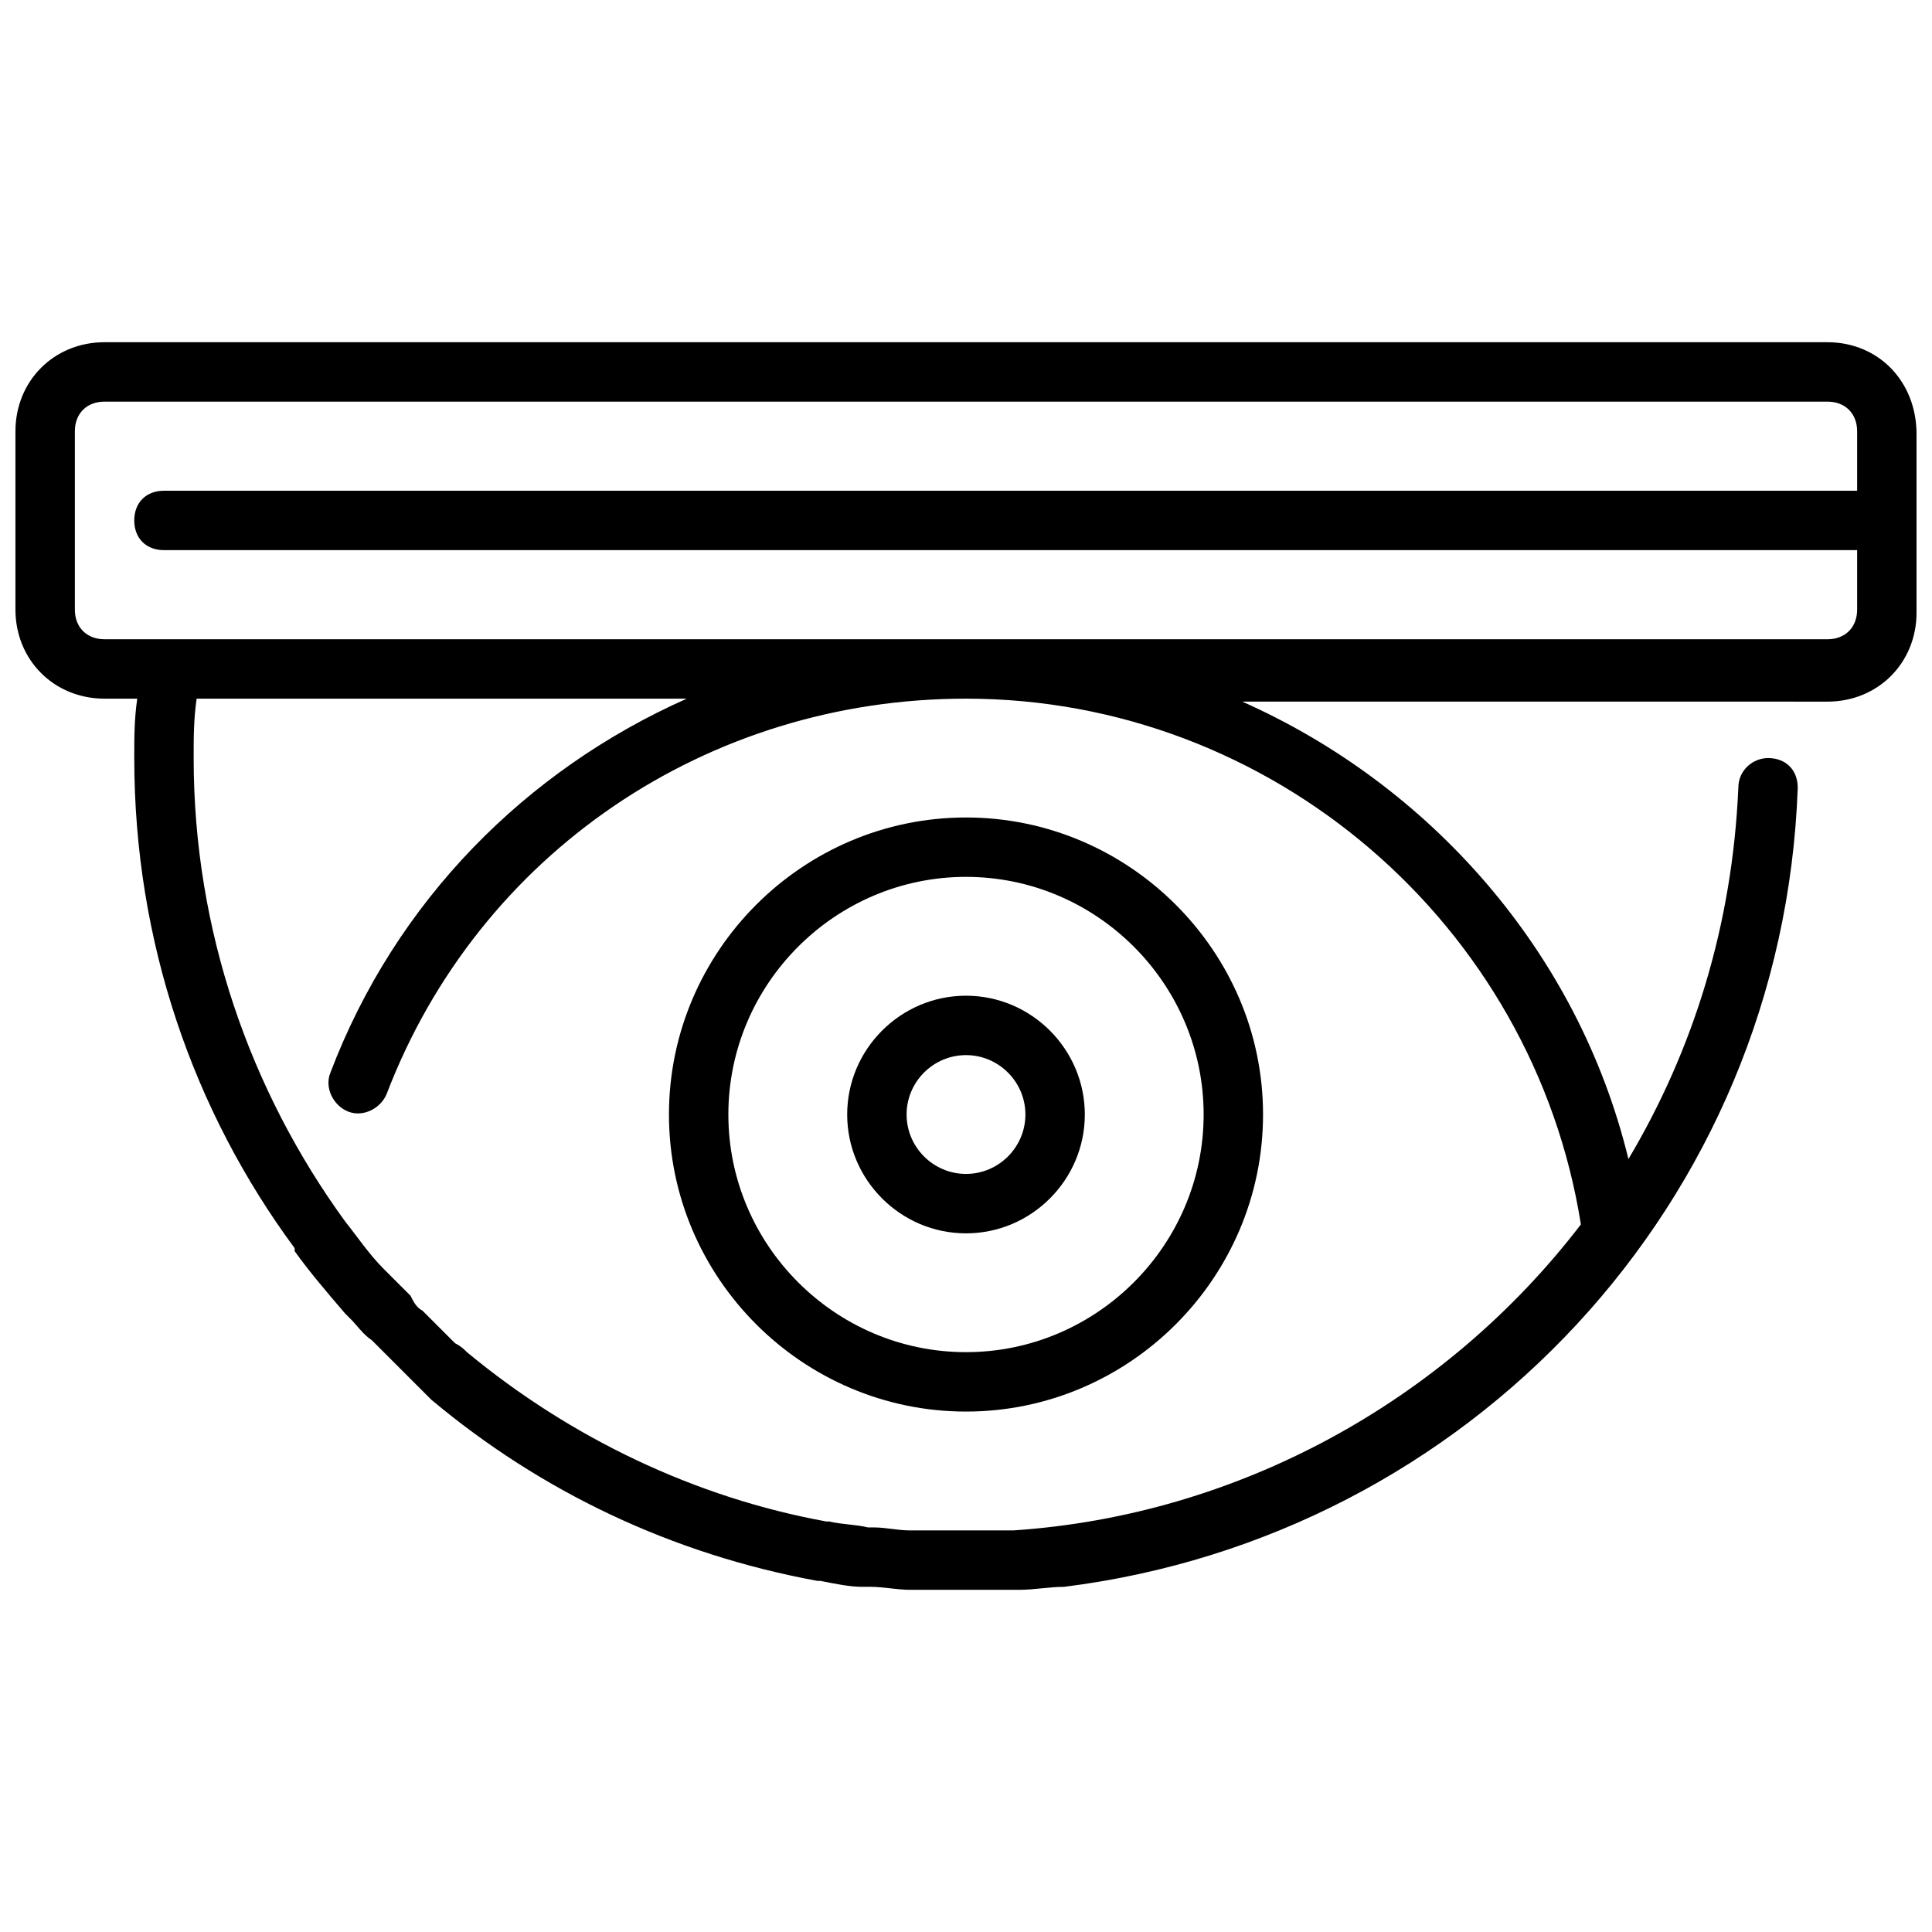
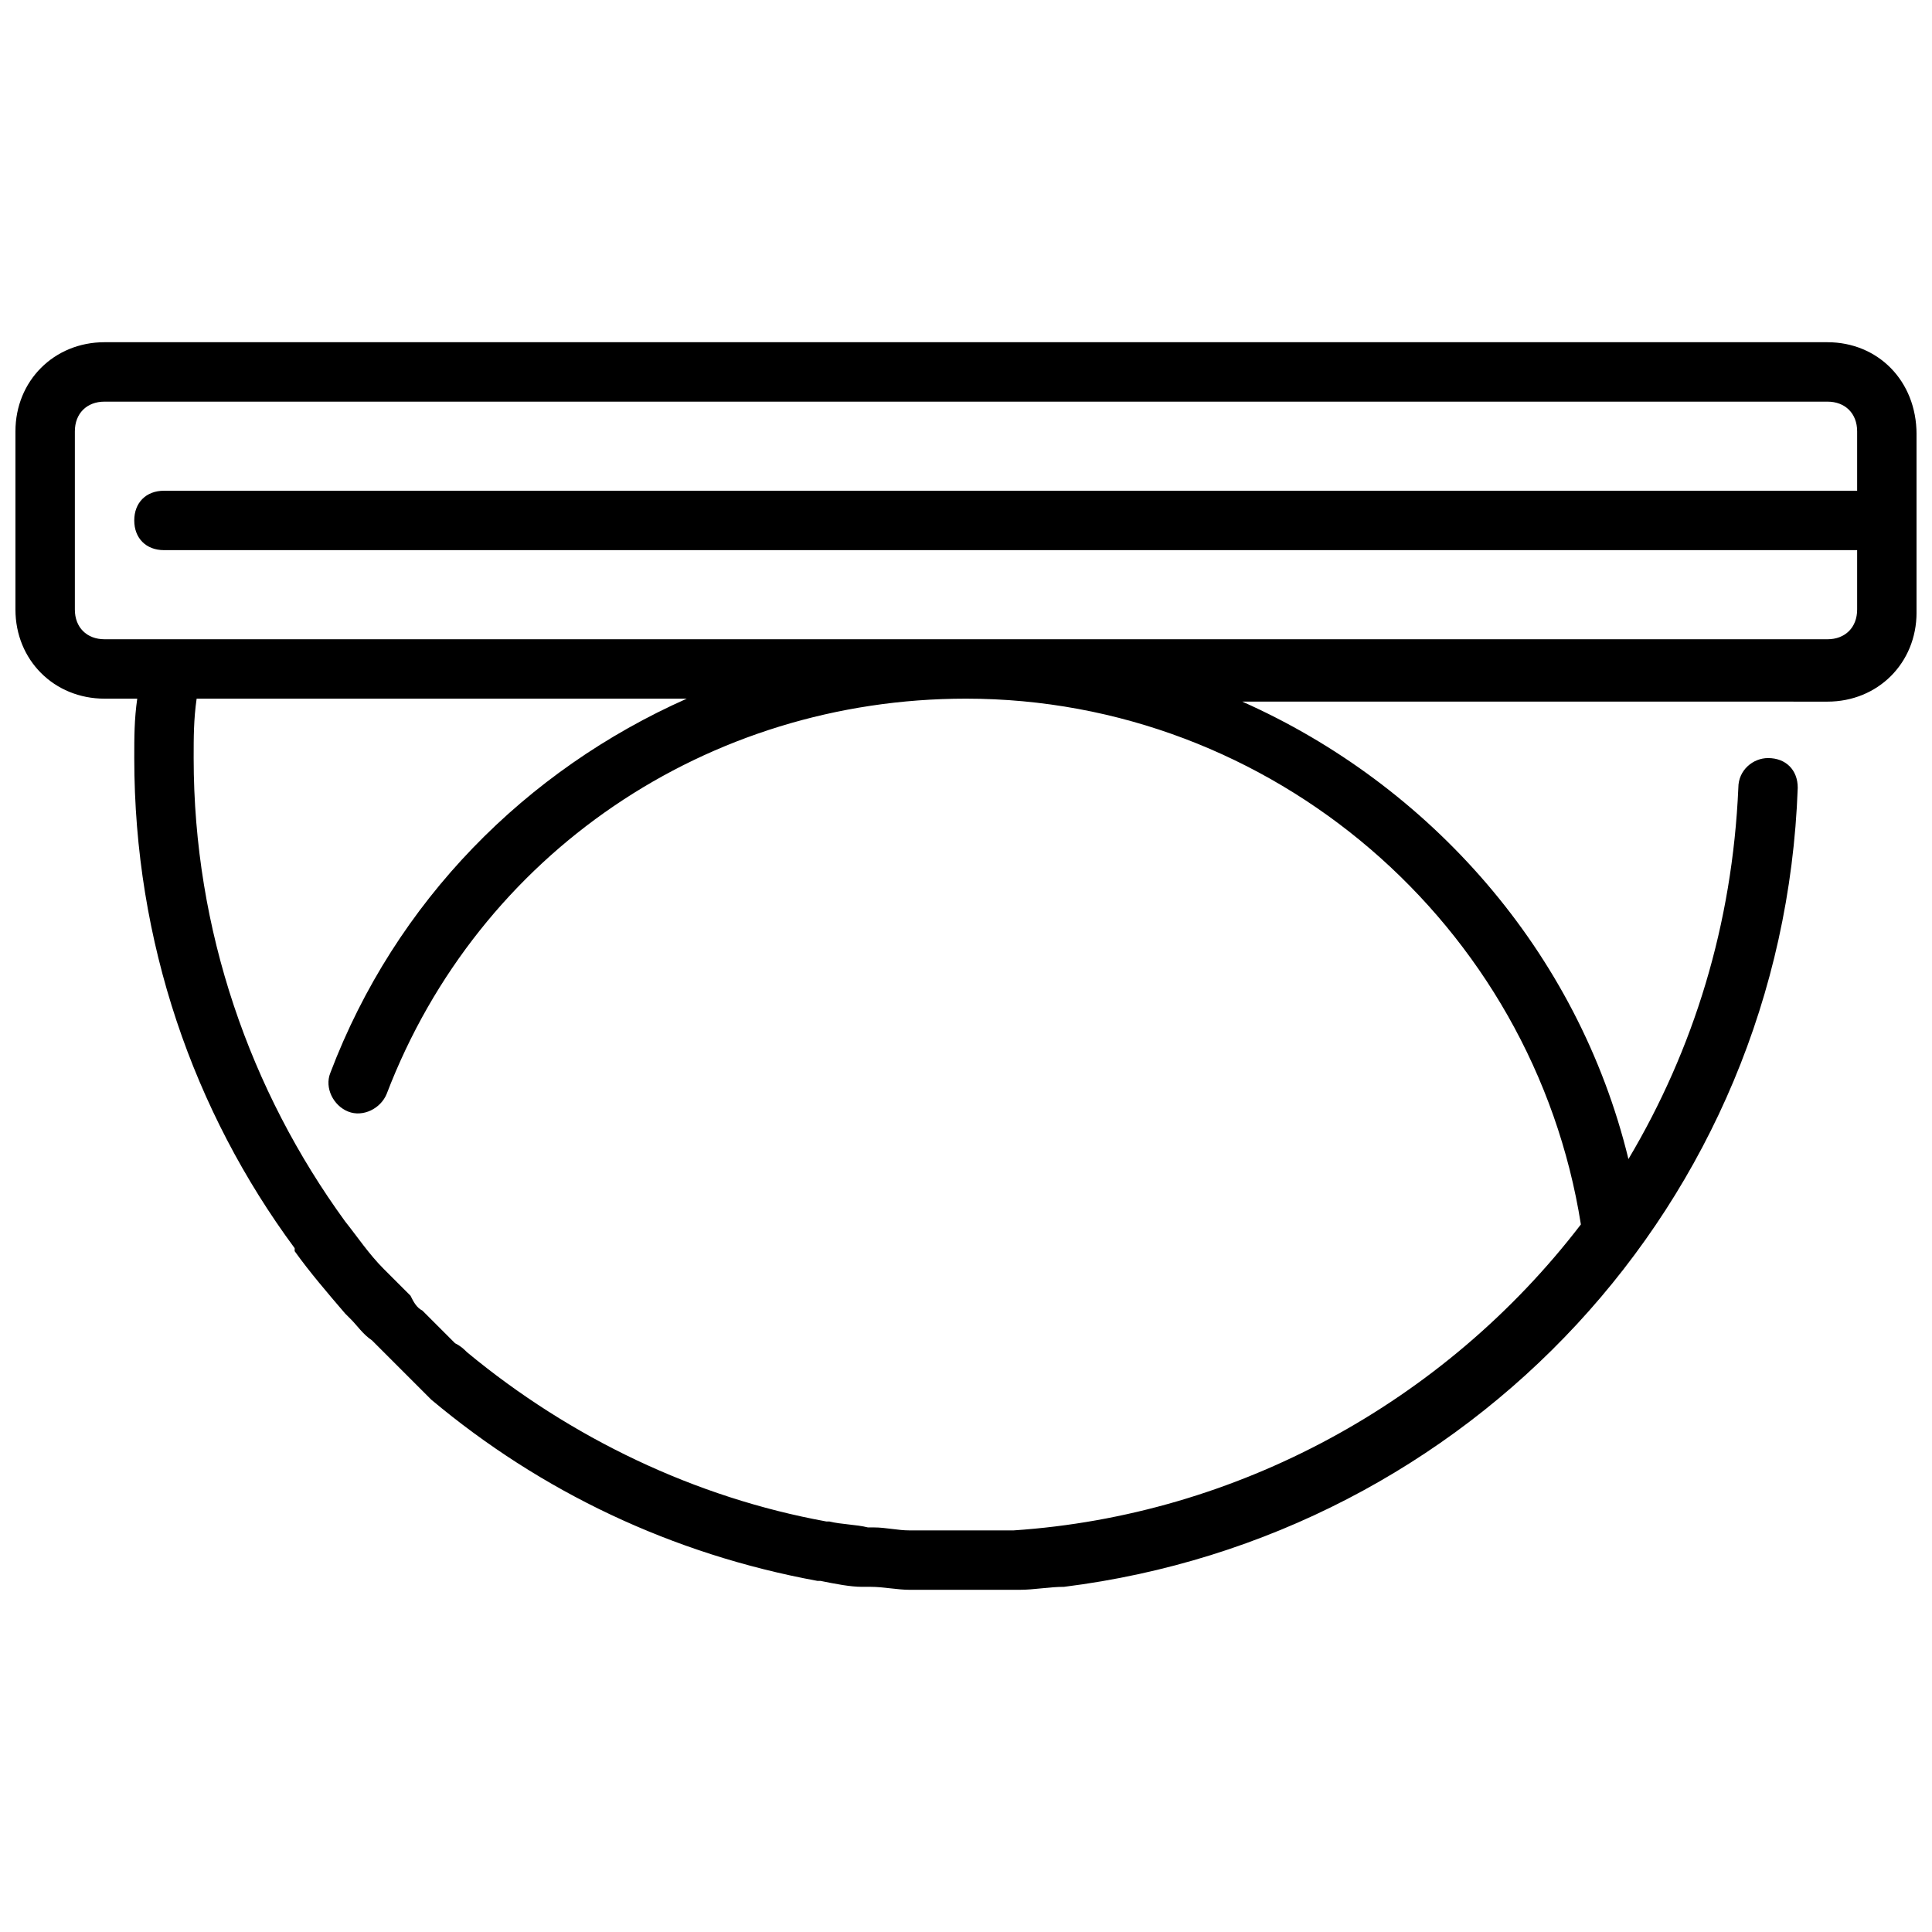
<svg xmlns="http://www.w3.org/2000/svg" width="800px" height="800px" version="1.1" viewBox="144 144 512 512">
  <defs>
    <clipPath id="a">
      <path d="m148.09 234h503.81v332h-503.81z" />
    </clipPath>
  </defs>
  <g clip-path="url(#a)">
    <path d="m628.29 234.69h-456.58c-13.383 0-23.617 10.234-23.617 23.617v47.23c0 13.383 10.234 23.617 23.617 23.617h8.66c-0.789 5.508-0.789 10.23-0.789 15.742 0 48.805 15.742 93.676 42.508 129.89v0.789c3.938 5.512 8.66 11.02 13.383 16.531l1.574 1.574c1.574 1.574 3.148 3.938 5.512 5.512 0.789 0.789 2.363 2.363 3.148 3.148 1.574 1.574 3.148 3.148 4.723 4.723l4.723 4.723c0.789 0.789 2.363 2.363 3.148 3.148 29.125 24.402 63.762 40.934 102.34 48.02h0.789c3.938 0.789 7.871 1.574 11.02 1.574h2.363c3.148 0 7.086 0.789 10.234 0.789h2.363 12.594 12.594 1.574c3.938 0 7.871-0.789 11.809-0.789 107.06-13.383 190.5-101.55 194.44-211.76 0-4.723-3.148-7.871-7.871-7.871-3.938 0-7.871 3.148-7.871 7.871-1.574 36.211-11.809 69.273-29.125 98.398-13.383-55.105-52.742-99.188-102.34-121.23h137.76l17.316 0.004c13.383 0 23.617-10.234 23.617-23.617v-47.23c-0.004-14.172-10.238-24.402-23.617-24.402zm-65.34 233.8c-36.211 47.23-91.316 77.145-150.36 81.082h-1.574-11.809-11.809-2.363c-3.148 0-6.297-0.789-9.445-0.789h-1.574c-3.148-0.789-7.086-0.789-10.234-1.574h-0.789c-34.637-6.297-67.699-22.043-95.25-44.871-0.789-0.789-1.574-1.574-3.148-2.363-1.574-1.574-3.148-3.148-4.723-4.723-1.574-1.574-2.363-2.363-3.938-3.938-1.574-0.789-2.363-2.363-3.148-3.938-1.574-1.574-3.148-3.148-4.723-4.723-0.789-0.789-1.574-1.574-2.363-2.363-3.938-3.938-7.086-8.66-10.234-12.594-25.188-34.629-40.145-77.141-40.145-122.8 0-5.512 0-10.234 0.789-15.742h129.89c-42.508 18.895-77.145 53.531-94.465 99.188-1.574 3.938 0.789 8.66 4.723 10.234 3.938 1.574 8.66-0.789 10.234-4.723 24.406-63.766 85.02-104.7 153.51-104.7 81.082 0 150.36 59.828 162.95 139.34zm65.34-155.08h-456.58c-4.723 0-7.871-3.148-7.871-7.871v-47.23c0-4.723 3.148-7.871 7.871-7.871h456.58c4.723 0 7.871 3.148 7.871 7.871v15.742h-448.71c-4.723 0-7.871 3.148-7.871 7.871 0 4.723 3.148 7.871 7.871 7.871h448.71v15.742c0 4.727-3.148 7.875-7.871 7.875z" />
  </g>
-   <path d="m400 470.85c17.32 0 31.488-14.168 31.488-31.488s-14.168-31.488-31.488-31.488-31.488 14.168-31.488 31.488c0 17.316 14.168 31.488 31.488 31.488zm0-47.234c8.66 0 15.742 7.086 15.742 15.742 0 8.66-7.086 15.742-15.742 15.742-8.66 0-15.742-7.086-15.742-15.742-0.004-8.656 7.082-15.742 15.742-15.742z" />
-   <path d="m400 518.08c43.297 0 78.719-35.426 78.719-78.719 0-43.297-35.426-78.719-78.719-78.719-43.297 0-78.719 35.426-78.719 78.719-0.004 43.297 35.422 78.719 78.719 78.719zm0-141.7c34.637 0 62.977 28.34 62.977 62.977s-28.34 62.977-62.977 62.977-62.977-28.34-62.977-62.977 28.34-62.977 62.977-62.977z" />
</svg>